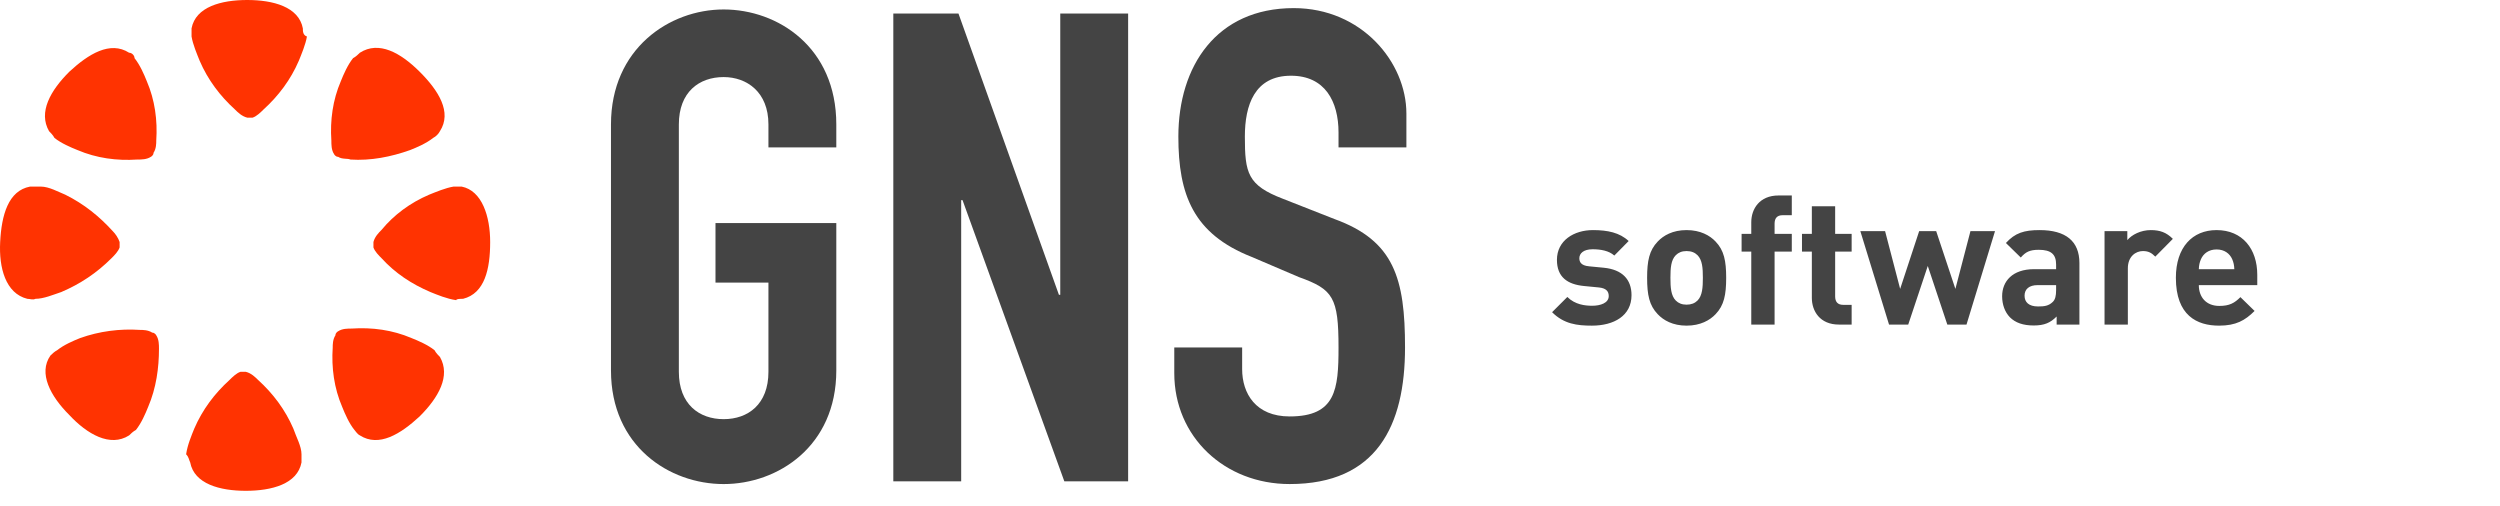
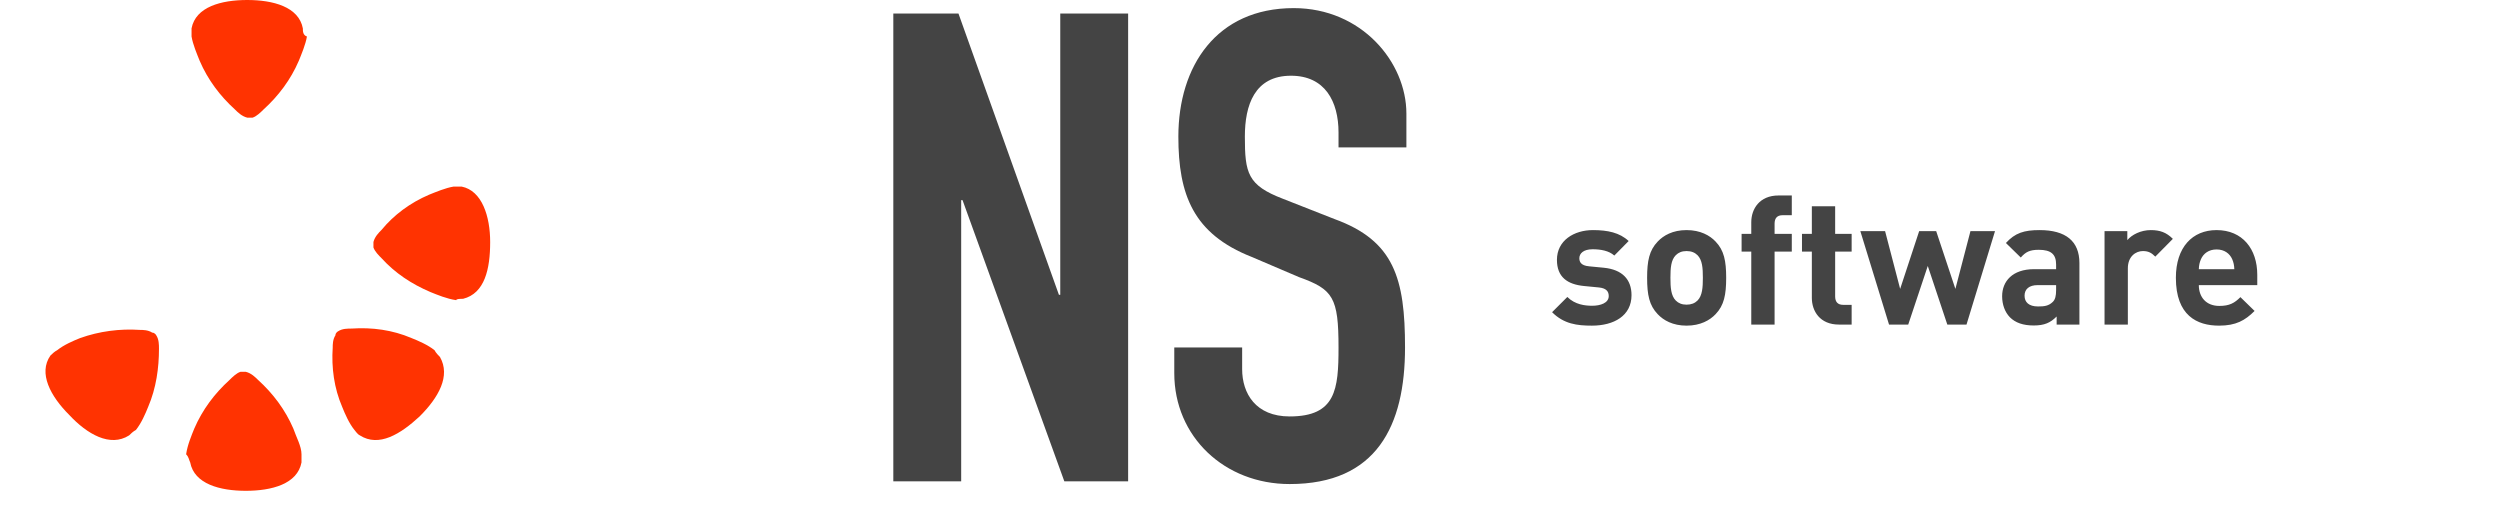
<svg xmlns="http://www.w3.org/2000/svg" width="163" height="33" viewBox="0 0 163 33" fill="none">
-   <path d="M39.836 8.111C39.836 3.174 43.641 0.617 47.181 0.617C50.721 0.617 54.527 3.086 54.527 8.111V9.609H50.102V8.111C50.102 5.995 48.686 5.025 47.181 5.025C45.588 5.025 44.261 5.995 44.261 8.111V24.244C44.261 26.359 45.588 27.329 47.181 27.329C48.774 27.329 50.102 26.359 50.102 24.244V18.425H46.65V14.546H54.527V24.155C54.527 29.092 50.721 31.561 47.181 31.561C43.641 31.561 39.836 29.092 39.836 24.155V8.111Z" fill="#444444" />
  <path d="M58.244 0.882H62.492L69.041 19.219H69.129V0.882H73.554V31.384H69.395L62.757 13.048H62.669V31.384H58.244V0.882Z" fill="#444444" />
  <path d="M91.697 9.609H87.272V8.639C87.272 6.612 86.387 4.937 84.174 4.937C81.785 4.937 81.165 6.876 81.165 8.904C81.165 11.284 81.342 12.078 83.643 12.959L87.006 14.281C90.9 15.692 91.608 18.16 91.608 22.656C91.608 27.77 89.75 31.56 84.086 31.56C79.838 31.56 76.563 28.475 76.563 24.331V22.656H80.988V24.067C80.988 25.654 81.873 27.152 84.086 27.152C87.095 27.152 87.272 25.389 87.272 22.656C87.272 19.395 86.918 18.866 84.705 18.072L81.608 16.75C77.802 15.251 76.829 12.695 76.829 8.904C76.829 4.32 79.307 0.529 84.351 0.529C88.776 0.529 91.697 4.055 91.697 7.405V9.609Z" fill="#444444" />
  <path d="M106.375 19.245C106.375 18.216 105.767 17.573 104.563 17.456L103.605 17.363C103.067 17.316 102.973 17.059 102.973 16.837C102.973 16.533 103.23 16.252 103.838 16.252C104.364 16.252 104.902 16.346 105.253 16.662L106.188 15.715C105.604 15.165 104.809 15.002 103.862 15.002C102.623 15.002 101.512 15.68 101.512 16.942C101.512 18.064 102.19 18.544 103.289 18.649L104.247 18.742C104.727 18.789 104.89 19 104.89 19.303C104.89 19.759 104.341 19.935 103.815 19.935C103.347 19.935 102.693 19.864 102.19 19.362L101.196 20.355C101.968 21.127 102.833 21.232 103.792 21.232C105.229 21.232 106.375 20.589 106.375 19.245ZM112.547 18.111C112.547 17.012 112.407 16.322 111.857 15.75C111.483 15.352 110.864 15.002 109.964 15.002C109.063 15.002 108.456 15.352 108.082 15.75C107.532 16.322 107.392 17.012 107.392 18.111C107.392 19.222 107.532 19.911 108.082 20.484C108.456 20.881 109.063 21.232 109.964 21.232C110.864 21.232 111.483 20.881 111.857 20.484C112.407 19.911 112.547 19.222 112.547 18.111ZM111.027 18.111C111.027 18.742 110.992 19.28 110.677 19.596C110.501 19.771 110.268 19.864 109.964 19.864C109.66 19.864 109.438 19.771 109.262 19.596C108.947 19.28 108.912 18.742 108.912 18.111C108.912 17.48 108.947 16.954 109.262 16.638C109.438 16.463 109.66 16.369 109.964 16.369C110.268 16.369 110.501 16.463 110.677 16.638C110.992 16.954 111.027 17.48 111.027 18.111ZM116.825 16.404V15.247H115.703V14.581C115.703 14.23 115.867 14.031 116.229 14.031H116.825V12.745H115.96C114.721 12.745 114.183 13.622 114.183 14.487V15.247H113.552V16.404H114.183V21.162H115.703V16.404H116.825ZM120.727 21.162V19.876H120.178C119.816 19.876 119.652 19.677 119.652 19.327V16.404H120.727V15.247H119.652V13.447H118.132V15.247H117.489V16.404H118.132V19.42C118.132 20.285 118.658 21.162 119.897 21.162H120.727ZM130.074 15.072H128.473L127.491 18.836L126.24 15.072H125.129L123.89 18.836L122.908 15.072H121.295L123.165 21.162H124.416L125.691 17.34L126.965 21.162H128.216L130.074 15.072ZM135.578 21.162V17.152C135.578 15.726 134.689 15.002 132.983 15.002C131.966 15.002 131.381 15.188 130.785 15.843L131.755 16.79C132.071 16.428 132.34 16.287 132.924 16.287C133.731 16.287 134.058 16.58 134.058 17.246V17.55H132.62C131.206 17.55 130.539 18.345 130.539 19.315C130.539 19.853 130.715 20.344 131.042 20.683C131.404 21.045 131.907 21.221 132.597 21.221C133.298 21.221 133.684 21.045 134.093 20.636V21.162H135.578ZM134.058 18.918C134.058 19.292 134 19.537 133.836 19.689C133.567 19.946 133.298 19.981 132.877 19.981C132.281 19.981 132.001 19.701 132.001 19.28C132.001 18.848 132.305 18.59 132.854 18.59H134.058V18.918ZM141.67 15.574C141.25 15.153 140.829 15.002 140.232 15.002C139.578 15.002 138.993 15.305 138.701 15.656V15.072H137.216V21.162H138.736V17.491C138.736 16.72 139.251 16.369 139.718 16.369C140.092 16.369 140.291 16.498 140.525 16.732L141.67 15.574ZM147.174 18.59V17.912C147.174 16.241 146.216 15.002 144.521 15.002C142.943 15.002 141.867 16.124 141.867 18.111C141.867 20.578 143.247 21.232 144.684 21.232C145.783 21.232 146.379 20.893 146.999 20.274L146.075 19.373C145.69 19.759 145.362 19.946 144.696 19.946C143.843 19.946 143.363 19.373 143.363 18.59H147.174ZM145.678 17.55H143.363C143.375 17.281 143.41 17.117 143.504 16.895C143.667 16.533 144.006 16.264 144.521 16.264C145.035 16.264 145.374 16.533 145.538 16.895C145.631 17.117 145.666 17.281 145.678 17.55Z" fill="#444444" />
  <path d="M19.746 1.851C19.481 0.441 17.799 0 16.118 0C14.436 0 12.755 0.441 12.489 1.851C12.489 2.028 12.489 2.204 12.489 2.38C12.578 2.909 12.843 3.526 13.02 3.967C13.551 5.201 14.348 6.259 15.321 7.141C15.498 7.317 15.764 7.582 16.118 7.67C16.118 7.67 16.295 7.67 16.472 7.67C16.737 7.582 17.003 7.317 17.18 7.141C18.153 6.259 18.95 5.201 19.481 3.967C19.658 3.526 19.923 2.909 20.012 2.38C19.746 2.292 19.746 2.028 19.746 1.851Z" fill="#FF3301" />
-   <path d="M8.418 3.438C7.179 2.645 5.763 3.526 4.524 4.672C3.285 5.906 2.489 7.317 3.197 8.551C3.285 8.639 3.462 8.816 3.551 8.992C3.993 9.345 4.613 9.609 5.055 9.785C6.294 10.314 7.622 10.491 8.949 10.402C9.215 10.402 9.569 10.402 9.834 10.226C9.834 10.226 10.011 10.138 10.011 9.962C10.188 9.697 10.188 9.345 10.188 9.168C10.277 7.846 10.1 6.523 9.569 5.289C9.392 4.848 9.126 4.231 8.772 3.791C8.772 3.614 8.595 3.438 8.418 3.438Z" fill="#FF3301" />
-   <path d="M1.958 12.166C0.542 12.431 0.099 14.017 0.011 15.78C-0.078 17.456 0.365 19.131 1.781 19.483C1.958 19.483 2.135 19.571 2.312 19.483C2.843 19.483 3.462 19.219 3.993 19.042C5.232 18.513 6.294 17.808 7.268 16.838C7.445 16.662 7.71 16.398 7.799 16.133C7.799 16.133 7.799 15.957 7.799 15.78C7.71 15.516 7.533 15.252 7.356 15.075C6.471 14.105 5.498 13.312 4.259 12.695C3.816 12.519 3.197 12.166 2.666 12.166C2.4 12.166 2.135 12.166 1.958 12.166Z" fill="#FF3301" />
  <path d="M3.285 23.185C2.489 24.331 3.285 25.83 4.524 27.064C5.675 28.299 7.179 29.18 8.418 28.387C8.507 28.299 8.684 28.122 8.861 28.034C9.215 27.593 9.48 26.976 9.657 26.535C10.188 25.301 10.365 23.979 10.365 22.744C10.365 22.48 10.365 22.127 10.188 21.863C10.188 21.863 10.1 21.687 9.923 21.687C9.657 21.51 9.303 21.51 9.126 21.51C7.799 21.422 6.471 21.599 5.232 22.039C4.79 22.216 4.17 22.48 3.728 22.833C3.551 22.921 3.374 23.097 3.285 23.185Z" fill="#FF3301" />
  <path d="M12.401 30.15C12.666 31.56 14.348 32.001 16.029 32.001C17.711 32.001 19.392 31.56 19.658 30.15C19.658 29.973 19.658 29.797 19.658 29.621C19.658 29.092 19.304 28.475 19.127 27.946C18.596 26.712 17.799 25.654 16.826 24.772C16.649 24.596 16.383 24.331 16.029 24.243C16.029 24.243 15.852 24.243 15.675 24.243C15.41 24.331 15.144 24.596 14.967 24.772C13.994 25.654 13.197 26.712 12.666 27.946C12.489 28.387 12.224 29.004 12.135 29.621C12.312 29.797 12.312 29.973 12.401 30.15Z" fill="#FF3301" />
  <path d="M23.463 28.387C24.702 29.18 26.118 28.299 27.357 27.153C28.596 25.919 29.393 24.508 28.685 23.274C28.596 23.186 28.419 23.009 28.331 22.833C27.888 22.48 27.269 22.216 26.826 22.04C25.587 21.511 24.26 21.334 22.932 21.422C22.667 21.422 22.313 21.422 22.047 21.599C22.047 21.599 21.87 21.687 21.87 21.863C21.693 22.128 21.693 22.48 21.693 22.657C21.605 23.979 21.782 25.302 22.313 26.536C22.49 26.977 22.755 27.594 23.109 28.034C23.198 28.122 23.286 28.299 23.463 28.387Z" fill="#FF3301" />
  <path d="M30.189 19.483C31.605 19.131 31.959 17.544 31.959 15.78C31.959 14.105 31.428 12.431 30.101 12.166C29.924 12.166 29.747 12.166 29.57 12.166C29.039 12.254 28.419 12.519 27.977 12.695C26.738 13.224 25.676 14.017 24.879 14.987C24.702 15.163 24.437 15.428 24.348 15.78C24.348 15.78 24.348 15.957 24.348 16.133C24.437 16.398 24.702 16.662 24.879 16.838C25.764 17.808 26.826 18.513 28.065 19.042C28.508 19.219 29.127 19.483 29.747 19.571C29.747 19.483 30.012 19.483 30.189 19.483Z" fill="#FF3301" />
-   <path d="M28.685 8.551C29.481 7.317 28.596 5.906 27.357 4.672C26.118 3.438 24.702 2.645 23.463 3.438C23.375 3.526 23.198 3.703 23.021 3.791C22.667 4.231 22.401 4.849 22.224 5.289C21.693 6.524 21.516 7.846 21.605 9.168C21.605 9.433 21.605 9.785 21.782 10.05C21.782 10.05 21.87 10.226 22.047 10.226C22.313 10.402 22.667 10.314 22.844 10.402C24.171 10.491 25.499 10.226 26.738 9.785C27.18 9.609 27.8 9.345 28.242 8.992C28.419 8.904 28.596 8.728 28.685 8.551Z" fill="#FF3301" />
</svg>